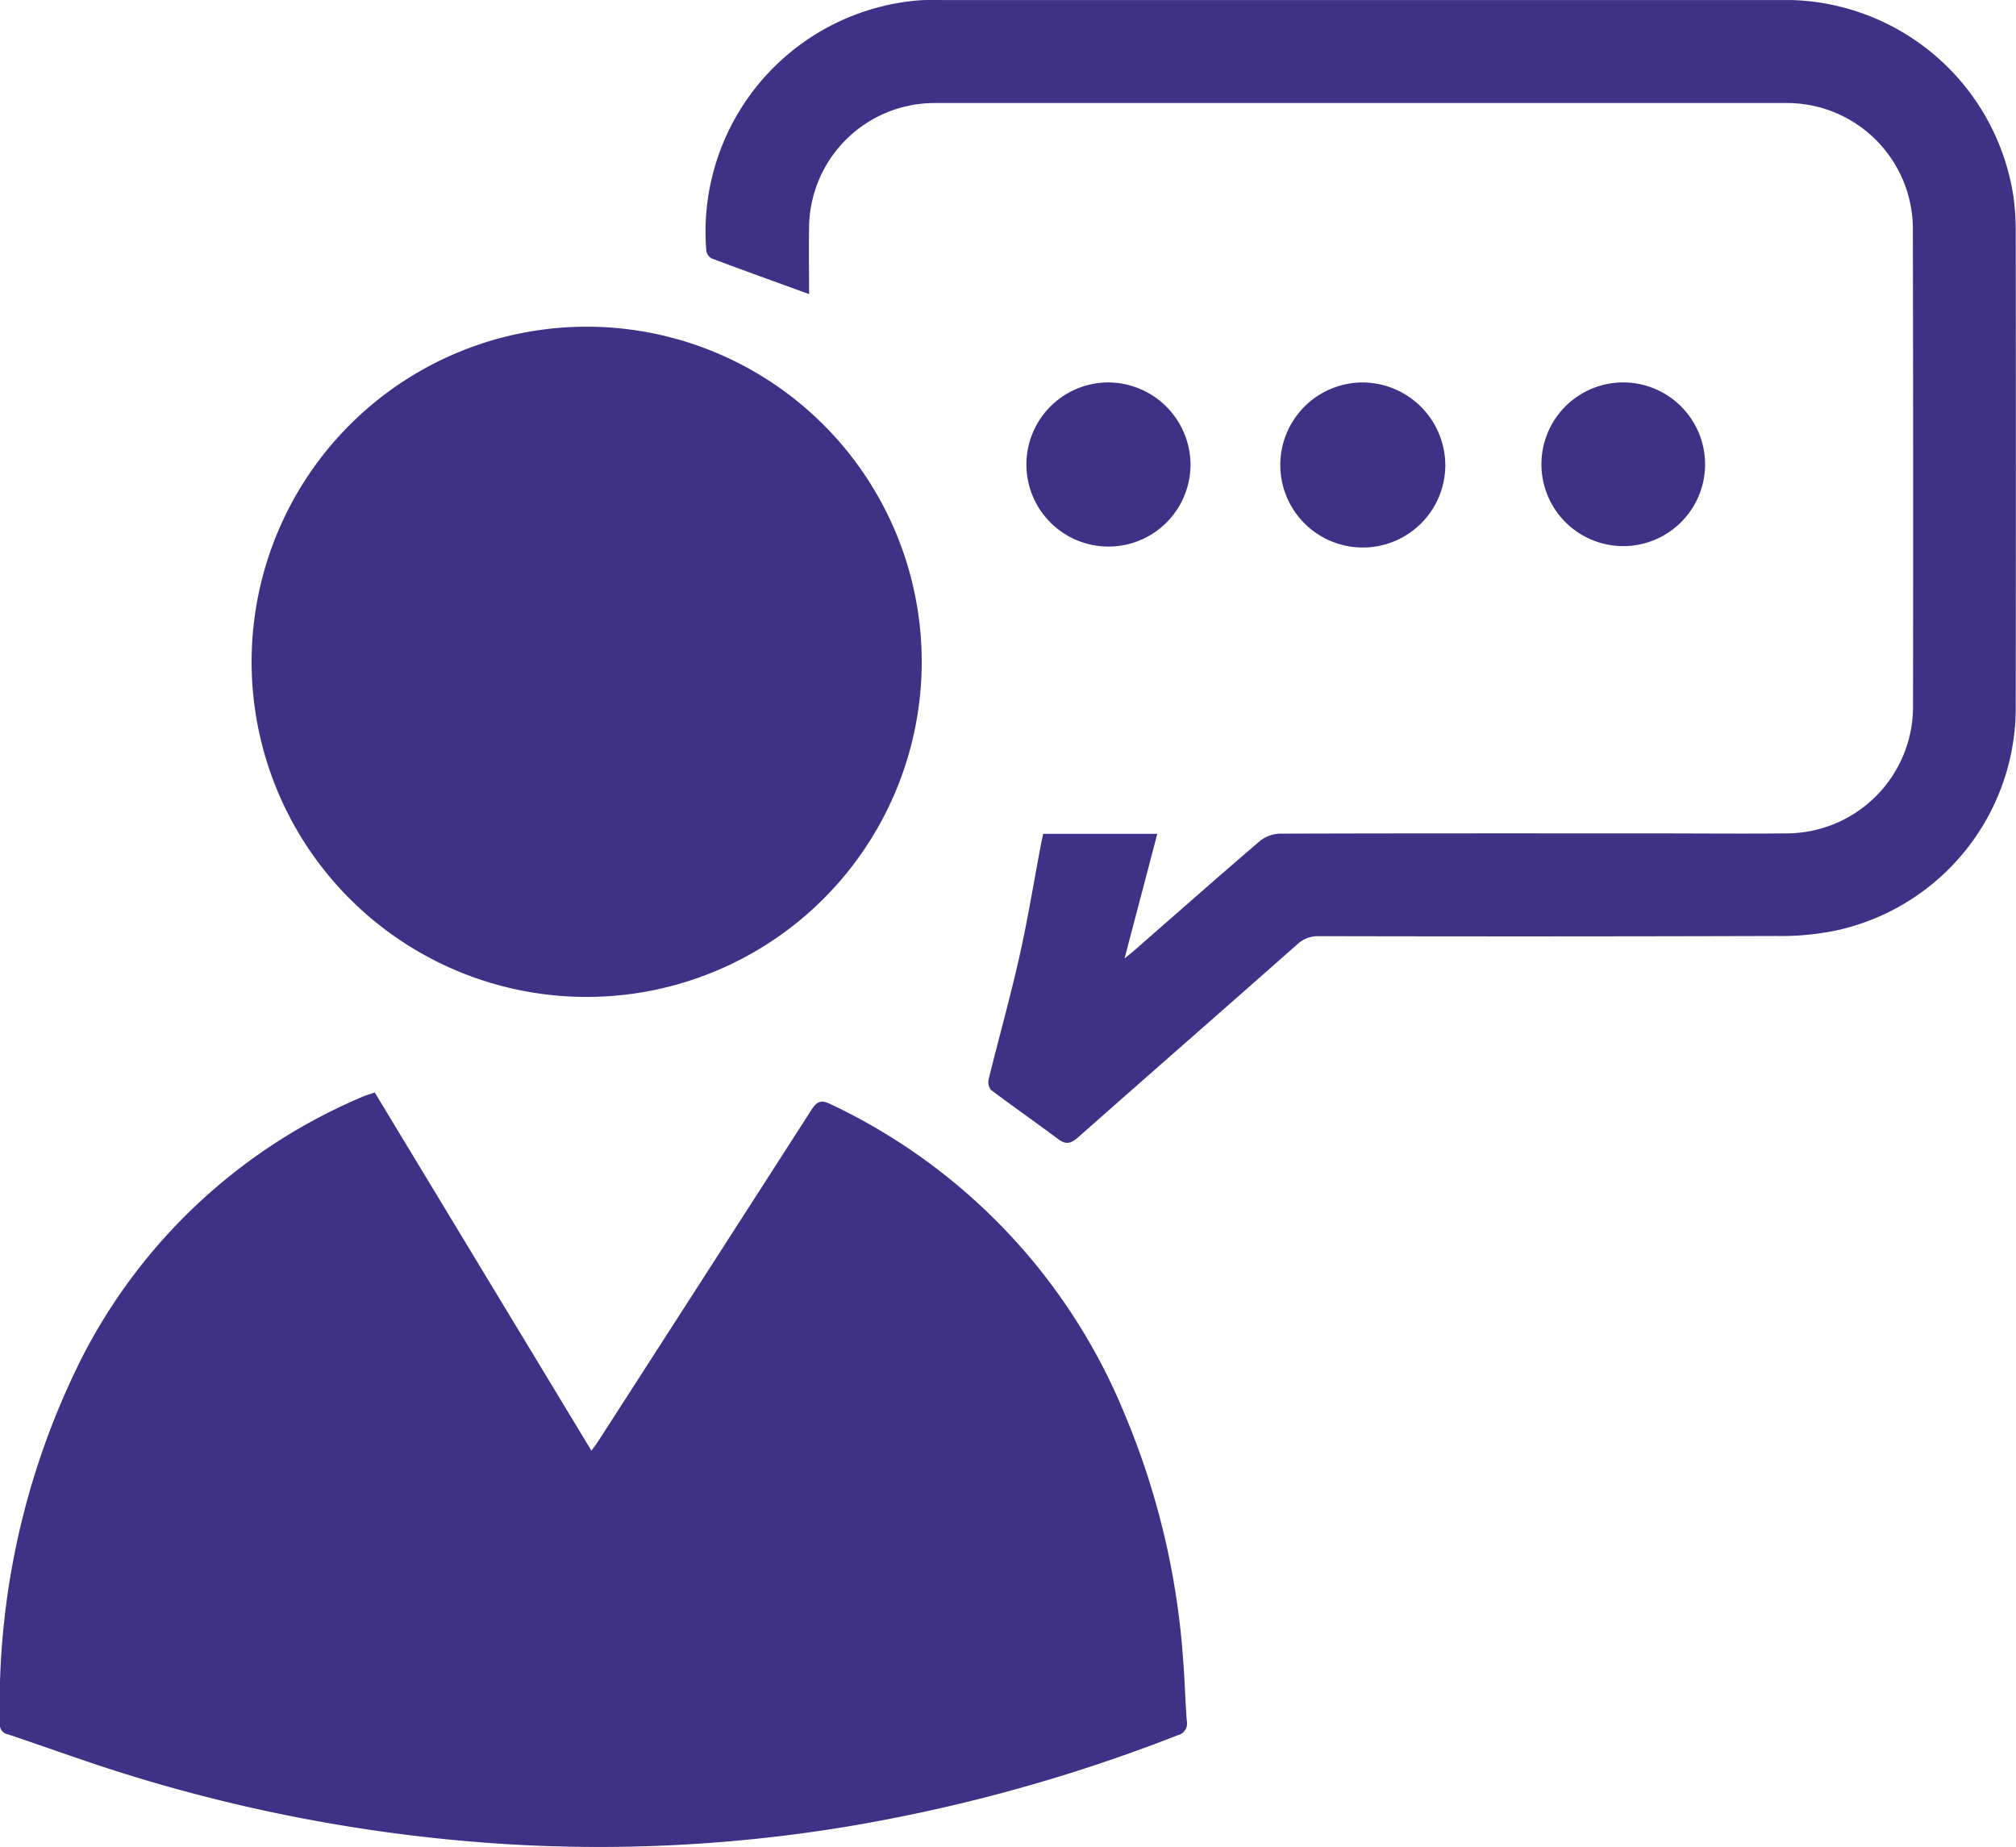
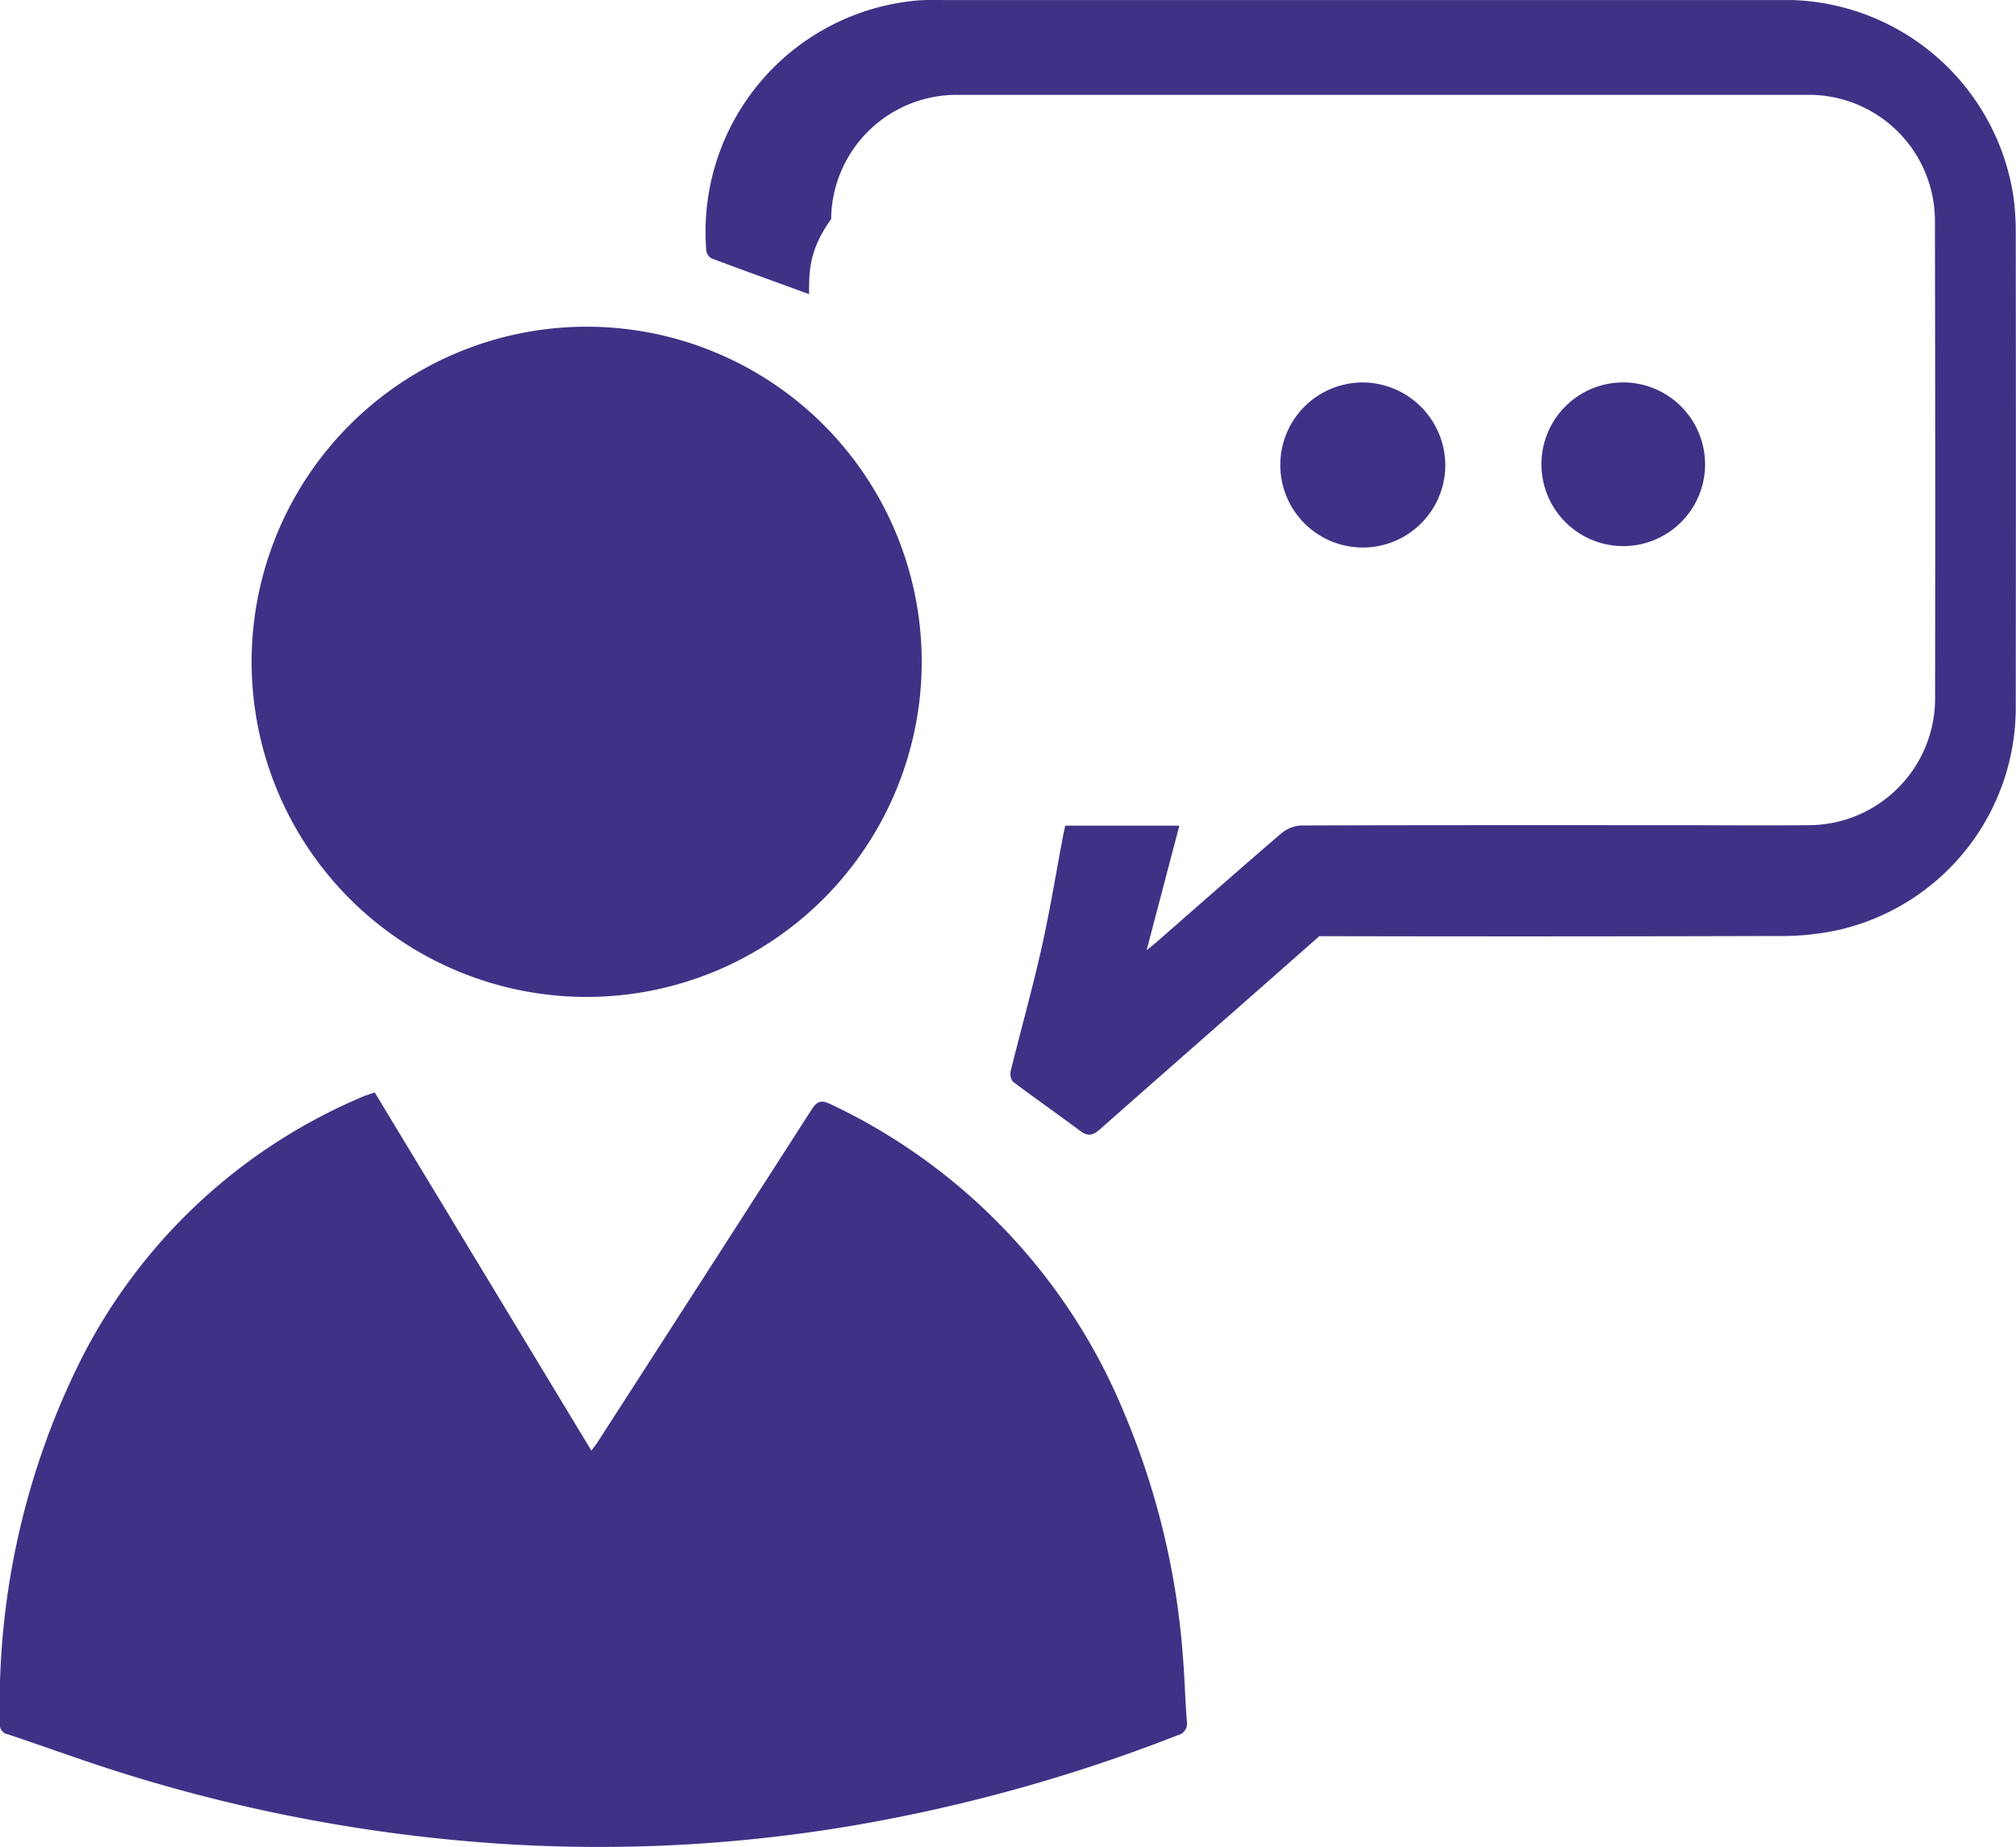
<svg xmlns="http://www.w3.org/2000/svg" id="event_feedback" width="70.483" height="64.562" viewBox="0 0 70.483 64.562">
  <path id="Path_250" data-name="Path 250" d="M605.674,3799.073l7.576,12.523c.092-.127.165-.219.229-.318q3.74-5.8,7.469-11.605c.208-.325.366-.332.679-.183a20.607,20.607,0,0,1,10.28,10.862,26.941,26.941,0,0,1,2.029,8.53c.058.722.074,1.448.131,2.17a.418.418,0,0,1-.324.492,57.78,57.78,0,0,1-11.462,3.176,53.119,53.119,0,0,1-12.069.625,56.584,56.584,0,0,1-13.1-2.4c-1.432-.439-2.84-.958-4.261-1.434a.335.335,0,0,1-.281-.366,26.991,26.991,0,0,1,2.793-12.652,19.533,19.533,0,0,1,9.961-9.3C605.429,3799.159,605.534,3799.125,605.674,3799.073Z" transform="translate(-592.573 -3760.887)" fill="#3f3286" />
  <path id="Path_251" data-name="Path 251" d="M615.013,3789.951a11.714,11.714,0,1,1,11.684-11.715A11.718,11.718,0,0,1,615.013,3789.951Z" transform="translate(-594.472 -3755.103)" fill="#3f3286" />
-   <path id="Path_252" data-name="Path 252" d="M626.192,3762.915c-1.172-.427-2.3-.831-3.416-1.252a.374.374,0,0,1-.178-.274,8.115,8.115,0,0,1,7.367-8.737c.3-.026.6-.017.9-.017q14.838,0,29.677,0a8.088,8.088,0,0,1,7.761,6.9,9.449,9.449,0,0,1,.076,1.12q.009,8.31,0,16.621a7.972,7.972,0,0,1-6.247,7.876,9.51,9.51,0,0,1-2.12.2q-7.991.024-15.982.006a1.068,1.068,0,0,0-.771.286c-2.548,2.253-5.11,4.49-7.659,6.743-.243.215-.423.274-.7.065-.779-.584-1.58-1.14-2.358-1.727a.465.465,0,0,1-.066-.391c.35-1.419.747-2.828,1.067-4.253.293-1.3.507-2.622.756-3.935.023-.121.051-.24.078-.365h3.989l-1.144,4.353c.169-.137.27-.214.366-.3,1.451-1.267,2.894-2.542,4.356-3.794a1.166,1.166,0,0,1,.695-.265c4.351-.015,8.7-.01,13.056-.01,1.551,0,3.1.016,4.652,0a4.432,4.432,0,0,0,4.441-4.477q.012-8.292-.006-16.583a4.407,4.407,0,0,0-4.512-4.469q-9.906,0-19.809,0-4.971,0-9.942,0a4.388,4.388,0,0,0-4.327,4.348C626.178,3761.375,626.192,3762.16,626.192,3762.915Z" transform="translate(-597.905 -3752.634)" fill="#3f3286" />
+   <path id="Path_252" data-name="Path 252" d="M626.192,3762.915c-1.172-.427-2.3-.831-3.416-1.252a.374.374,0,0,1-.178-.274,8.115,8.115,0,0,1,7.367-8.737c.3-.026.6-.017.9-.017q14.838,0,29.677,0a8.088,8.088,0,0,1,7.761,6.9,9.449,9.449,0,0,1,.076,1.12q.009,8.31,0,16.621a7.972,7.972,0,0,1-6.247,7.876,9.51,9.51,0,0,1-2.12.2q-7.991.024-15.982.006c-2.548,2.253-5.11,4.49-7.659,6.743-.243.215-.423.274-.7.065-.779-.584-1.58-1.14-2.358-1.727a.465.465,0,0,1-.066-.391c.35-1.419.747-2.828,1.067-4.253.293-1.3.507-2.622.756-3.935.023-.121.051-.24.078-.365h3.989l-1.144,4.353c.169-.137.27-.214.366-.3,1.451-1.267,2.894-2.542,4.356-3.794a1.166,1.166,0,0,1,.695-.265c4.351-.015,8.7-.01,13.056-.01,1.551,0,3.1.016,4.652,0a4.432,4.432,0,0,0,4.441-4.477q.012-8.292-.006-16.583a4.407,4.407,0,0,0-4.512-4.469q-9.906,0-19.809,0-4.971,0-9.942,0a4.388,4.388,0,0,0-4.327,4.348C626.178,3761.375,626.192,3762.16,626.192,3762.915Z" transform="translate(-597.905 -3752.634)" fill="#3f3286" />
  <path id="Path_253" data-name="Path 253" d="M652.779,3771.787a2.885,2.885,0,1,1-2.841-2.894A2.906,2.906,0,0,1,652.779,3771.787Z" transform="translate(-602.248 -3755.524)" fill="#3f3286" />
  <path id="Path_254" data-name="Path 254" d="M663.834,3771.774a2.861,2.861,0,1,1-2.8-2.882A2.866,2.866,0,0,1,663.834,3771.774Z" transform="translate(-604.221 -3755.524)" fill="#3f3286" />
-   <path id="Path_255" data-name="Path 255" d="M641.952,3771.775a2.869,2.869,0,1,1-2.924-2.884A2.888,2.888,0,0,1,641.952,3771.775Z" transform="translate(-600.329 -3755.523)" fill="#3f3286" />
</svg>